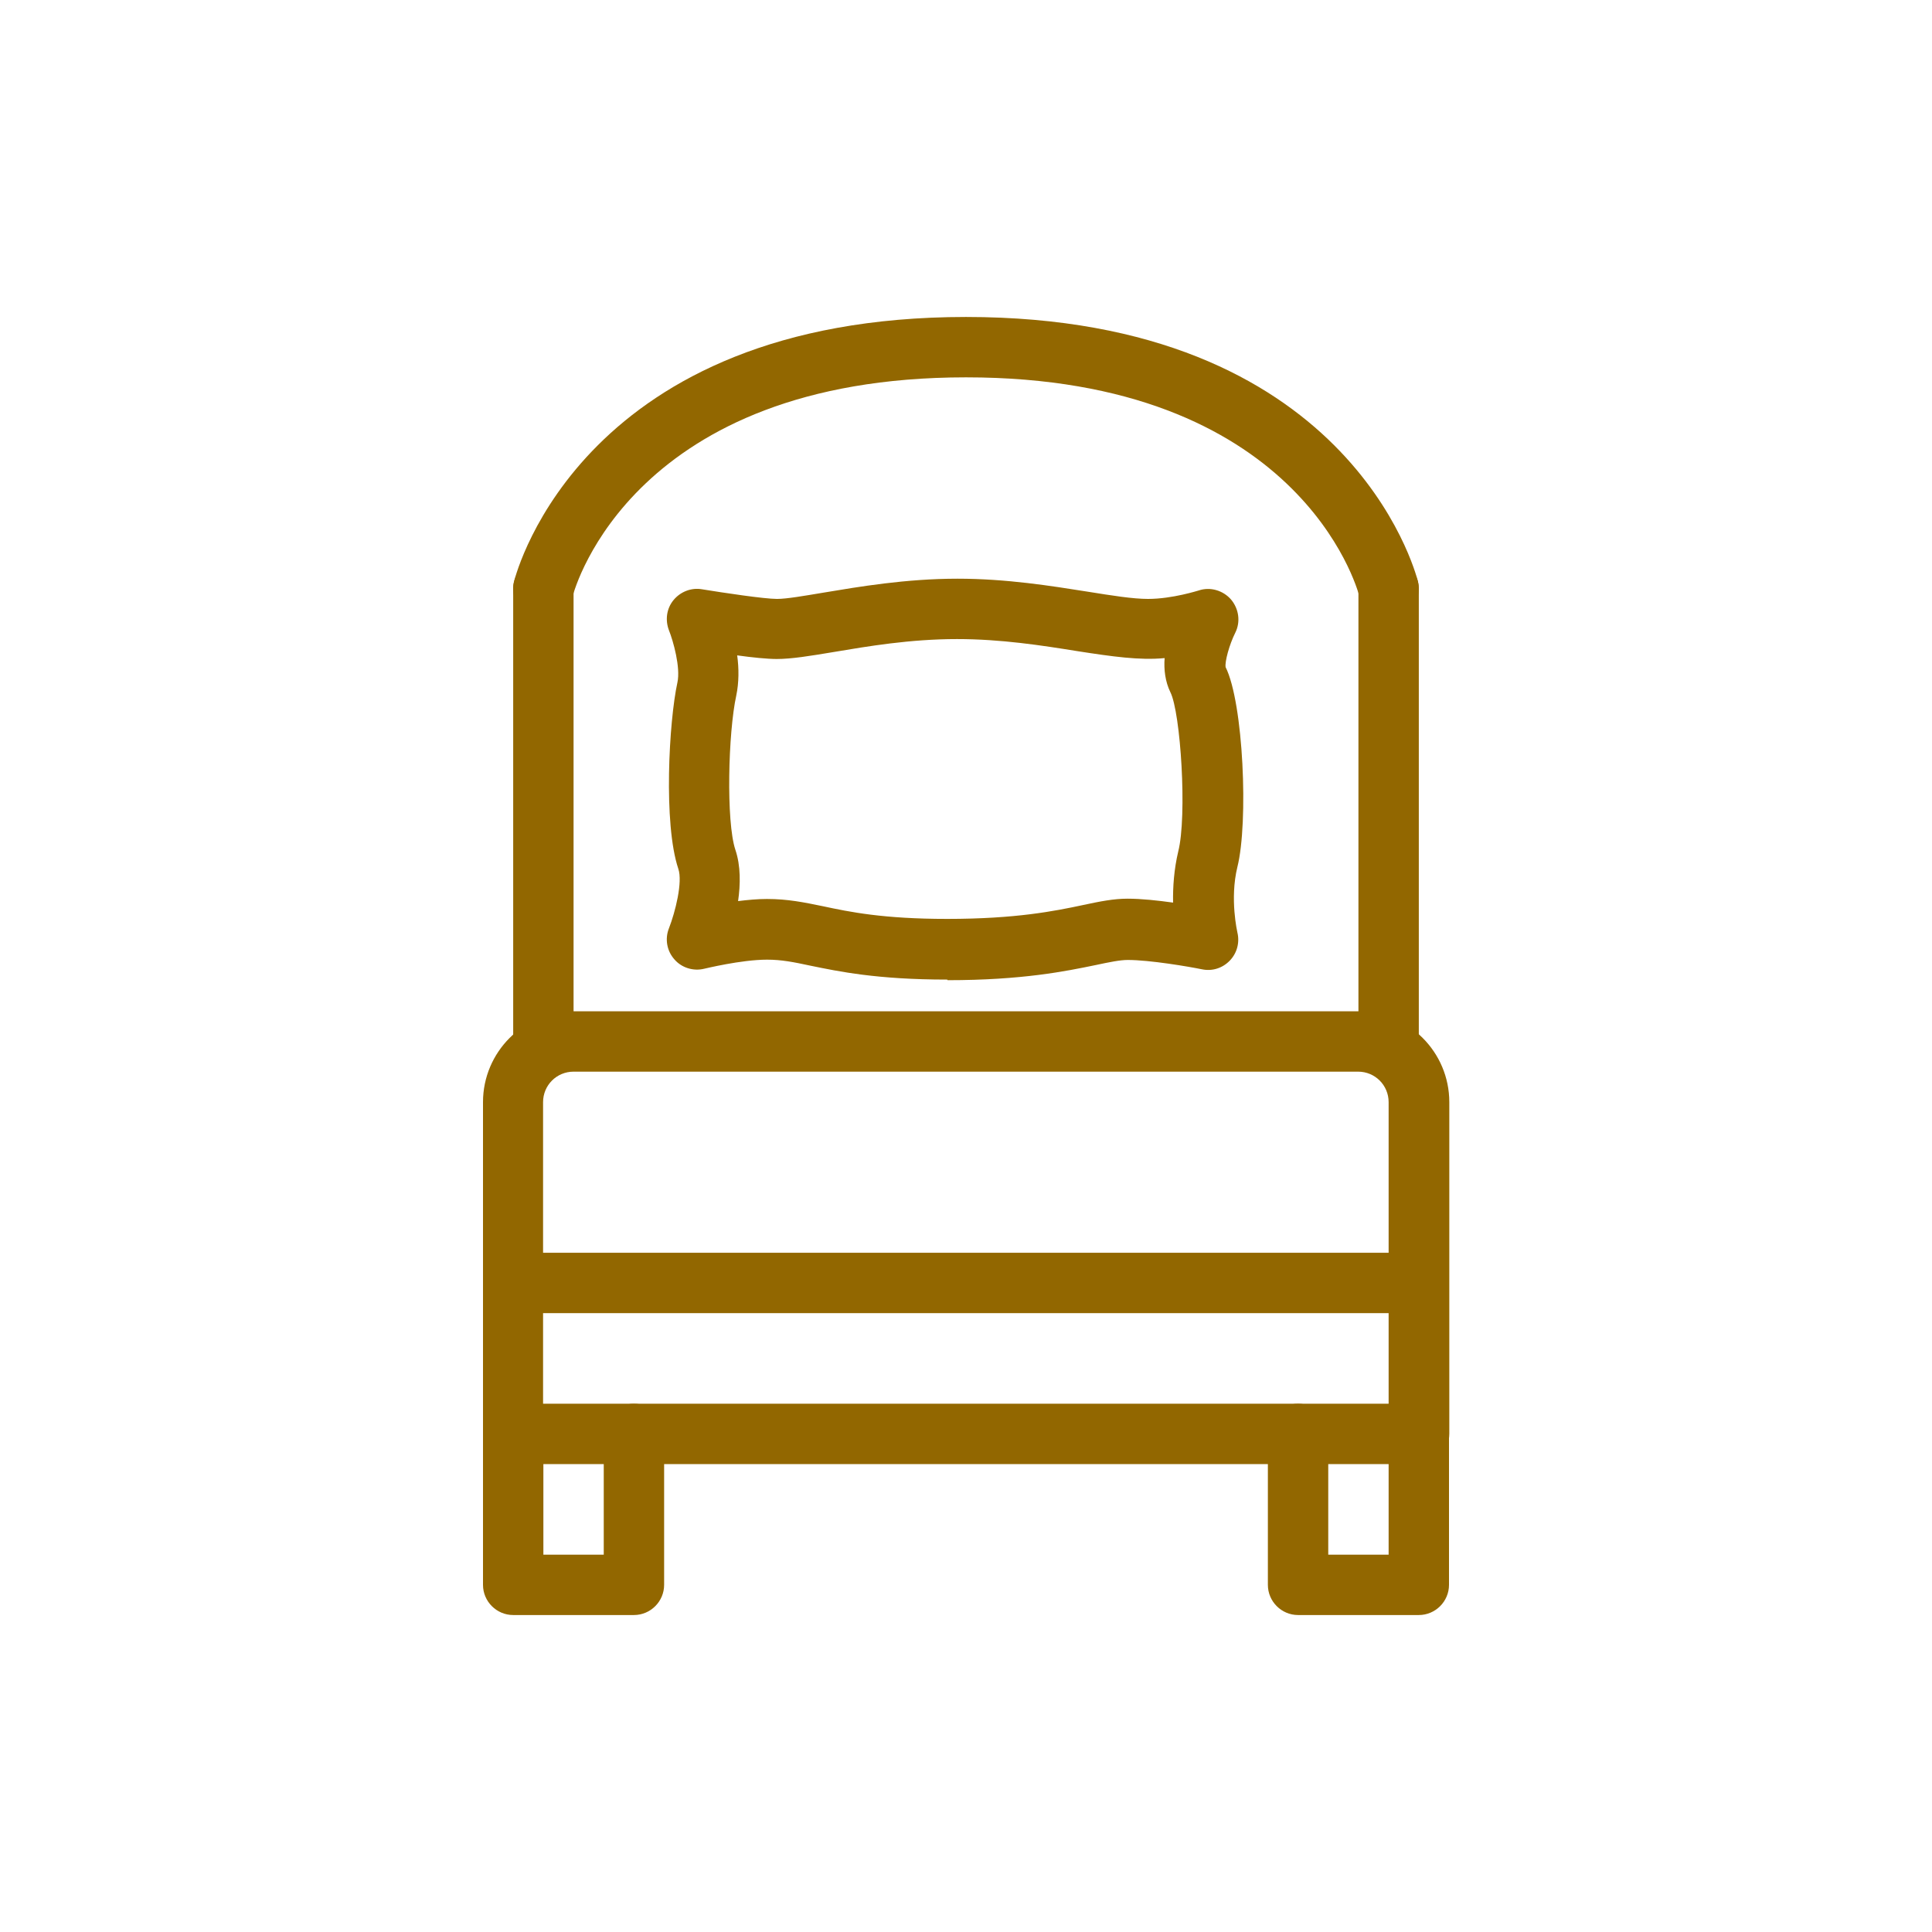
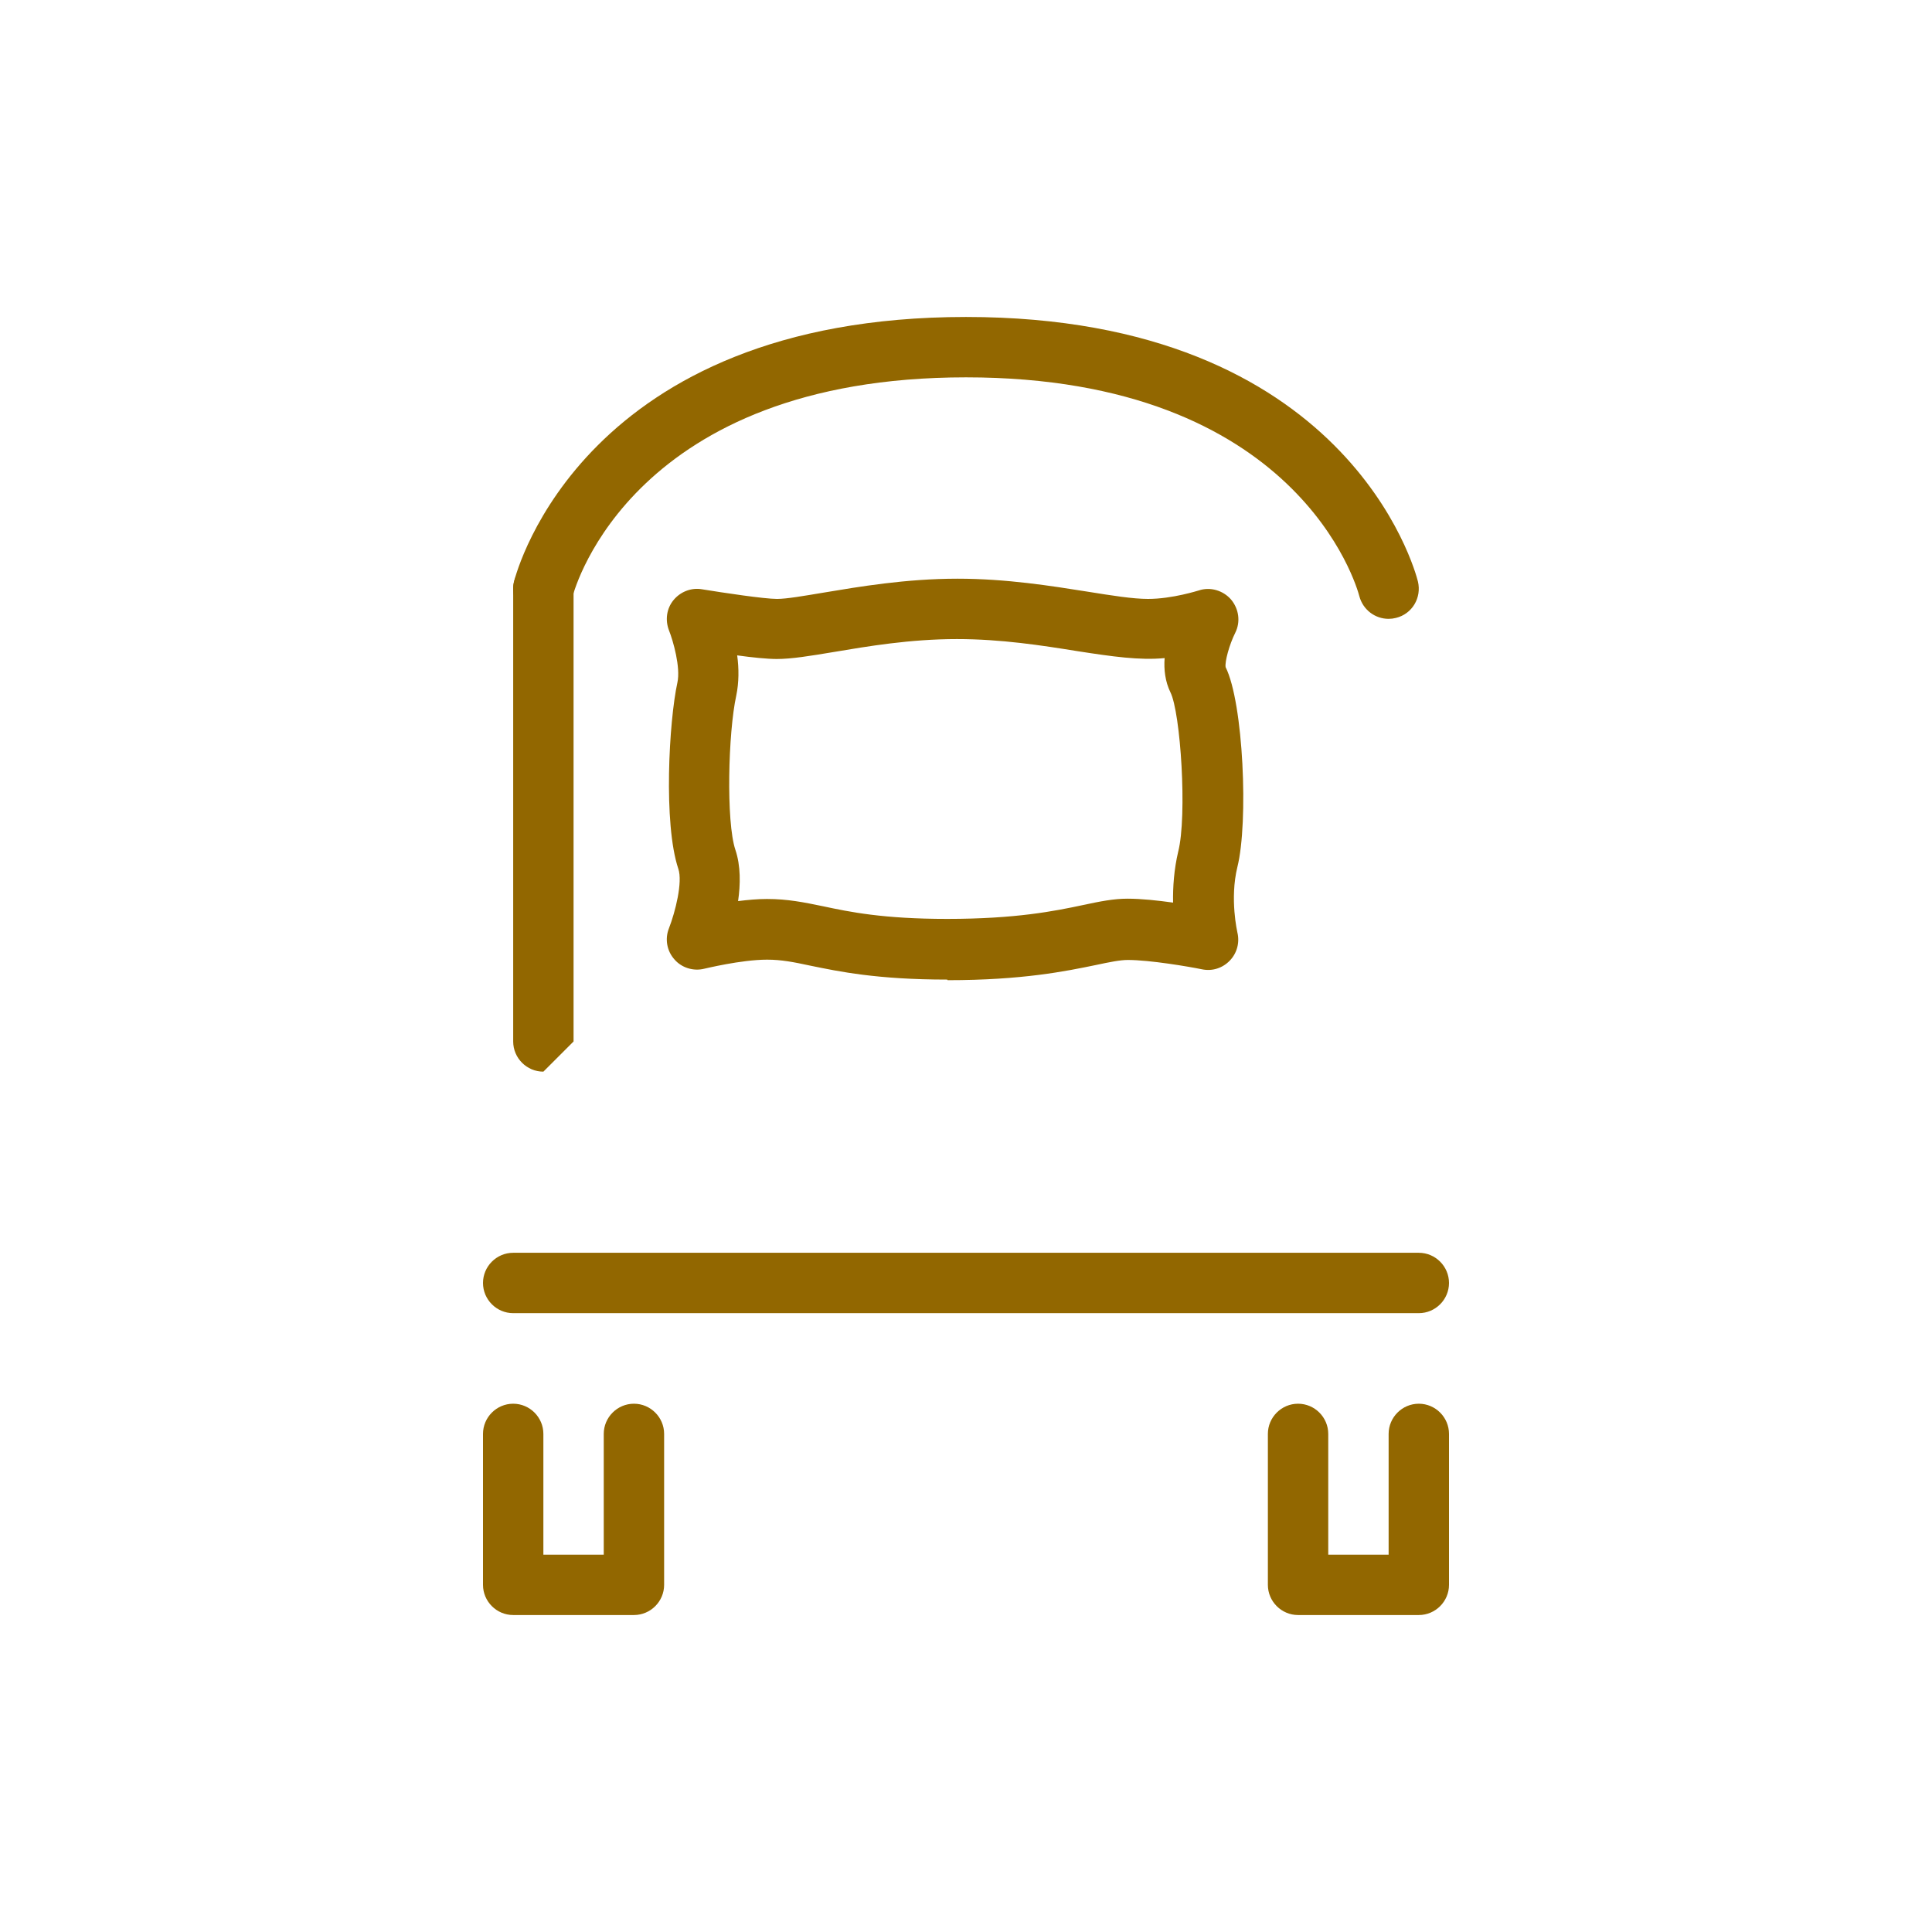
<svg xmlns="http://www.w3.org/2000/svg" id="Layer_1" data-name="Layer 1" viewBox="0 0 64 64">
  <defs>
    <style>
      .cls-1 {
        fill: #926700;
      }
    </style>
  </defs>
  <path class="cls-1" d="M31.38,32.45c-2.33,0-3.6-.27-4.53-.46-.56-.12-.96-.2-1.44-.2-.86,0-2.07.3-2.08.3-.36.09-.75-.03-.99-.31-.25-.28-.32-.68-.18-1.03.21-.54.46-1.53.31-1.97-.5-1.49-.31-4.89-.03-6.17.11-.5-.14-1.38-.28-1.73-.13-.34-.08-.72.15-1,.23-.28.59-.42.94-.36.74.12,2.07.32,2.49.32.32,0,.89-.1,1.55-.21,1.14-.19,2.71-.46,4.43-.46,1.62,0,3.11.24,4.31.43.81.13,1.5.24,2,.24.81,0,1.67-.28,1.68-.28.38-.13.81,0,1.07.3.26.31.32.74.14,1.1-.2.4-.35.96-.32,1.14.59,1.18.76,5.14.39,6.62-.26,1.06,0,2.16,0,2.17.08.33-.01.68-.25.93-.24.25-.58.36-.92.29-.44-.09-1.73-.31-2.46-.31-.26,0-.6.07-1.07.17-.97.2-2.42.5-4.9.5ZM25.41,29.78c.68,0,1.22.11,1.85.24.89.19,2,.42,4.12.42,2.27,0,3.56-.26,4.5-.46.56-.12,1.01-.21,1.47-.21s1.01.06,1.51.13c-.01-.51.03-1.1.17-1.69.3-1.18.08-4.61-.26-5.28-.17-.35-.22-.75-.19-1.13-.82.08-1.73-.05-2.89-.23-1.18-.19-2.53-.4-3.99-.4-1.55,0-2.96.24-4.09.43-.78.13-1.39.23-1.88.23-.31,0-.81-.05-1.31-.12.06.43.06.9-.03,1.33-.27,1.23-.34,4.18-.03,5.11.18.53.17,1.15.09,1.7.32-.04.65-.07.95-.07Z" />
-   <path class="cls-1" d="M47,48.5h-30c-.55,0-1-.45-1-1v-10.99c0-1.66,1.35-3.01,3.01-3.01h25.99c1.66,0,3.01,1.35,3.01,3.01v10.99c0,.55-.45,1-1,1ZM18,46.5h28v-9.99c0-.56-.45-1.01-1.01-1.01h-25.99c-.56,0-1.01.45-1.01,1.01v9.99Z" />
  <path class="cls-1" d="M21,53.5h-4c-.55,0-1-.45-1-1v-5c0-.55.45-1,1-1s1,.45,1,1v4h2v-4c0-.55.45-1,1-1s1,.45,1,1v5c0,.55-.45,1-1,1Z" />
  <path class="cls-1" d="M47,53.5h-4c-.55,0-1-.45-1-1v-5c0-.55.45-1,1-1s1,.45,1,1v4h2v-4c0-.55.45-1,1-1s1,.45,1,1v5c0,.55-.45,1-1,1Z" />
-   <path class="cls-1" d="M18,35.5c-.55,0-1-.45-1-1v-15c0-.55.45-1,1-1s1,.45,1,1v15c0,.55-.45,1-1,1Z" />
+   <path class="cls-1" d="M18,35.5c-.55,0-1-.45-1-1v-15c0-.55.45-1,1-1s1,.45,1,1v15Z" />
  <path class="cls-1" d="M46,20.5c-.45,0-.85-.3-.97-.75-.08-.31-2.03-7.25-13.03-7.25s-12.95,6.95-13.03,7.25c-.14.53-.68.86-1.22.72-.53-.14-.86-.68-.72-1.21.09-.36,2.33-8.76,14.97-8.76s14.88,8.4,14.97,8.76c.13.54-.19,1.08-.73,1.21-.08.02-.16.03-.24.03Z" />
-   <path class="cls-1" d="M46,35.5c-.55,0-1-.45-1-1v-15c0-.55.45-1,1-1s1,.45,1,1v15c0,.55-.45,1-1,1Z" />
  <path class="cls-1" d="M47,43.5h-30c-.55,0-1-.45-1-1s.45-1,1-1h30c.55,0,1,.45,1,1s-.45,1-1,1Z" />
</svg>